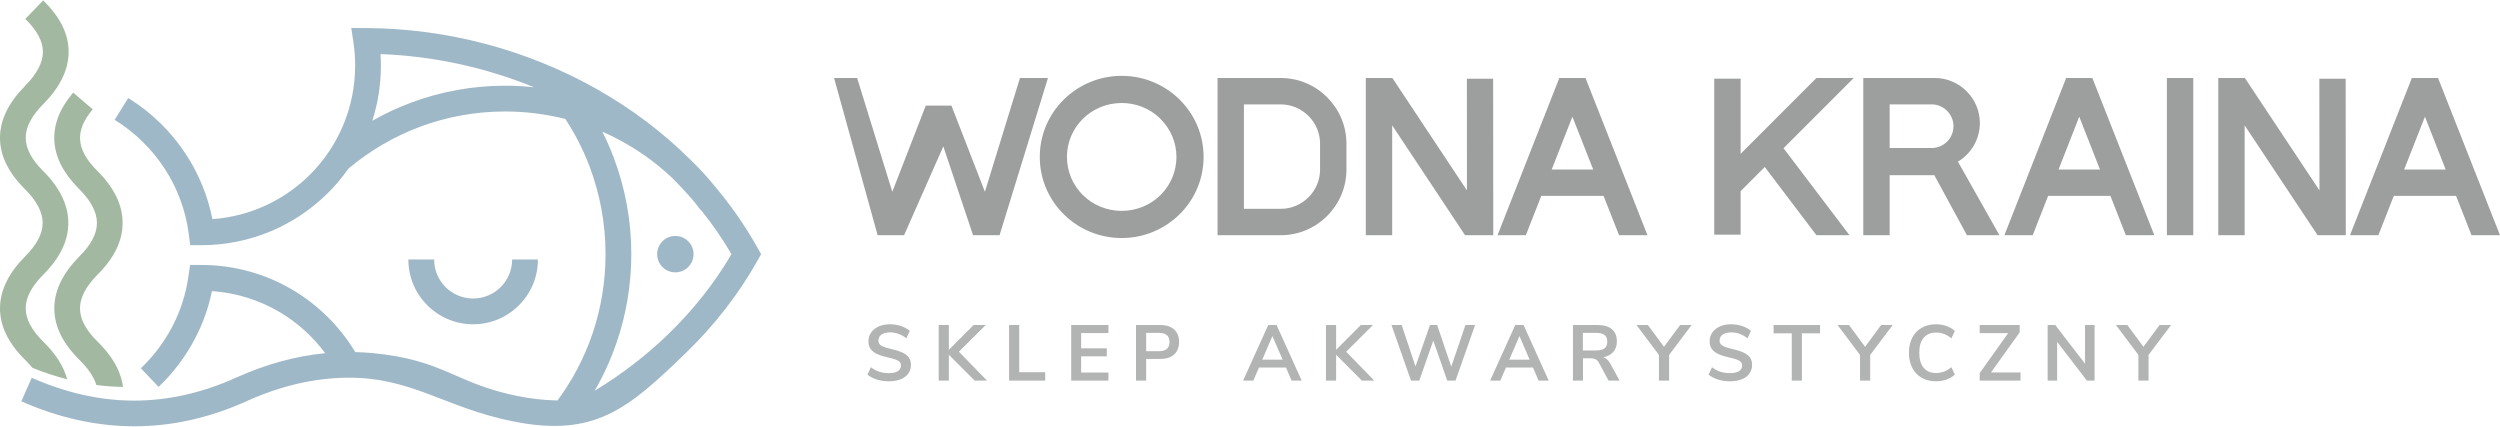
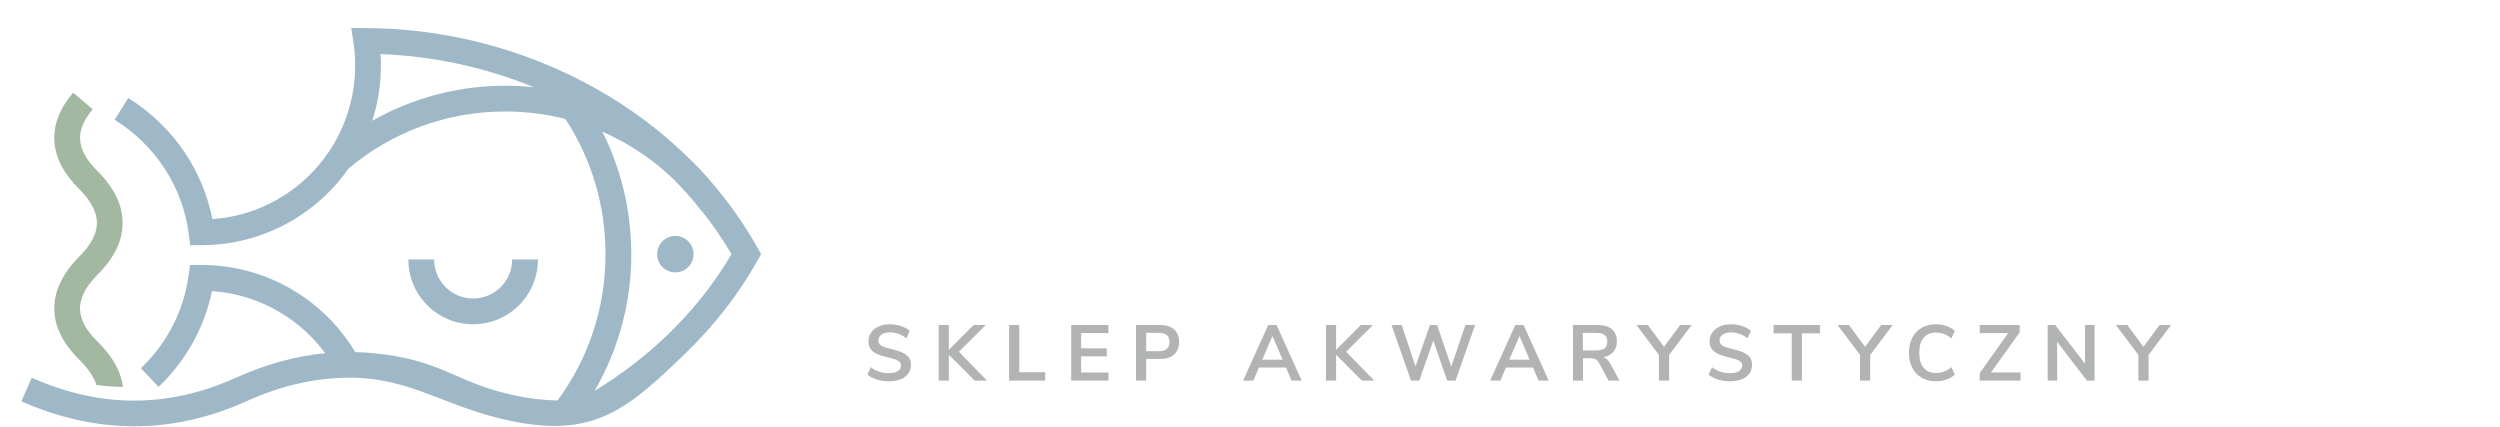
<svg xmlns="http://www.w3.org/2000/svg" xml:space="preserve" width="416px" height="71px" version="1.1" style="shape-rendering:geometricPrecision; text-rendering:geometricPrecision; image-rendering:optimizeQuality; fill-rule:evenodd; clip-rule:evenodd" viewBox="0 0 416 70.86">
  <defs>
    <style type="text/css">
   
    .fil2 {fill:#9D9E9E}
    .fil0 {fill:#9FB8C7;fill-rule:nonzero}
    .fil1 {fill:#A2B8A0;fill-rule:nonzero}
    .fil3 {fill:#B2B3B3;fill-rule:nonzero}
   
  </style>
  </defs>
  <g id="Warstwa_x0020_1">
    <g id="_2680291554080">
      <path class="fil0" d="M100.23 21.84c0.69,1.37 1.31,2.78 1.86,4.22 1.91,5.03 2.96,10.47 2.96,16.16 0,5.13 -0.86,10.08 -2.44,14.69 -0.96,2.82 -2.19,5.51 -3.66,8.04 4.43,-2.68 8.55,-5.83 12.24,-9.41 4.07,-3.93 7.64,-8.39 10.53,-13.32 -1.51,-2.57 -3.19,-5 -5.04,-7.3l-0.04 0.03c-0.35,-0.47 -0.7,-0.93 -1.07,-1.39 -1.17,-1.38 -2.41,-2.71 -3.69,-3.99 -2.84,-2.69 -6.07,-4.98 -9.6,-6.76 -0.67,-0.34 -1.35,-0.66 -2.05,-0.97zm-94.95 40.95c5.68,2.51 11.34,3.79 16.98,3.8 5.63,0.01 11.29,-1.24 16.96,-3.79 4.95,-2.24 9.91,-3.62 14.89,-4.1 -2.03,-2.74 -4.6,-5.07 -7.54,-6.82 -3.35,-1.98 -7.19,-3.23 -11.3,-3.51 -0.56,2.74 -1.5,5.35 -2.75,7.77 -1.58,3.06 -3.66,5.82 -6.13,8.17l-2.95 -3.1c2.12,-2.02 3.92,-4.4 5.28,-7.03 1.32,-2.56 2.23,-5.36 2.64,-8.31l0.27 -1.85 1.88 0c5.56,0 10.77,1.52 15.24,4.18 4.25,2.52 7.82,6.08 10.37,10.32 0.89,0.02 1.79,0.07 2.68,0.15l0.13 0.01c11.97,1.11 13.79,5.06 24.24,7.16 2.18,0.43 4.38,0.69 6.6,0.73 2.46,-3.33 4.43,-7.05 5.79,-11.03 1.43,-4.17 2.2,-8.66 2.2,-13.32 0,-5.16 -0.95,-10.09 -2.67,-14.63 -1.06,-2.78 -2.41,-5.41 -4.01,-7.86 -3.21,-0.81 -6.57,-1.25 -10.03,-1.25 -4.93,0 -9.65,0.88 -14.01,2.49 -4.44,1.64 -8.51,4.03 -12.06,7.02 -0.99,1.42 -2.11,2.76 -3.34,3.98 -5.4,5.41 -12.87,8.75 -21.11,8.76l-1.88 0 -0.24 -1.87c-0.51,-3.94 -1.91,-7.63 -3.99,-10.84 -2.14,-3.29 -4.99,-6.08 -8.34,-8.15l2.25 -3.63c3.88,2.39 7.19,5.63 9.67,9.45 2.08,3.21 3.58,6.83 4.34,10.7 6.34,-0.45 12.04,-3.2 16.27,-7.43 4.62,-4.63 7.48,-11.03 7.48,-18.1 0,-0.67 -0.02,-1.31 -0.06,-1.92 -0.05,-0.63 -0.12,-1.26 -0.21,-1.89l-0.37 -2.46 2.49 0.01c13.35,0.06 26.64,3.57 38.16,10.04 5.84,3.27 11.23,7.31 15.96,12.04 1.3,1.25 2.52,2.58 3.67,3.98 2.75,3.24 5.22,6.75 7.33,10.52l0.59 1.04 -0.59 1.05c-3.2,5.7 -7.24,10.85 -11.9,15.36 -9.61,9.29 -15.14,14.16 -28.83,11.41 -11.29,-2.26 -16.75,-7.33 -27.45,-7.26l-0.18 0c-5.55,0.07 -11.12,1.39 -16.72,3.93 -6.23,2.8 -12.47,4.17 -18.72,4.15 -6.26,-0.01 -12.5,-1.41 -18.71,-4.15l1.73 -3.92zm107.1 -23.6c1.67,0 3.03,1.36 3.03,3.03 0,1.68 -1.36,3.03 -3.03,3.03 -1.68,0 -3.03,-1.35 -3.03,-3.03 0,-1.67 1.35,-3.03 3.03,-3.03zm-22.87 3.92c0,2.98 -1.2,5.67 -3.16,7.62 -1.95,1.95 -4.64,3.16 -7.62,3.16 -2.98,0 -5.67,-1.21 -7.62,-3.16 -1.96,-1.95 -3.16,-4.64 -3.16,-7.62l4.29 0c0,1.79 0.72,3.41 1.9,4.59 1.17,1.17 2.8,1.9 4.59,1.9 1.79,0 3.42,-0.73 4.59,-1.9 1.18,-1.18 1.9,-2.8 1.9,-4.59l4.29 0zm-27.56 -23.08c2.1,-1.2 4.31,-2.23 6.61,-3.08 4.83,-1.78 10.05,-2.76 15.49,-2.76 1.63,0 3.23,0.09 4.82,0.26 -8.09,-3.3 -16.78,-5.2 -25.55,-5.52 0.04,0.66 0.06,1.3 0.06,1.93 0,3.2 -0.5,6.28 -1.43,9.17z" />
      <g>
-         <path class="fil1" d="M7.18 0c2.89,2.8 4.27,5.68 4.24,8.65 -0.04,2.96 -1.47,5.82 -4.2,8.59l-0.01 0c-1.94,1.95 -2.93,3.82 -2.93,5.59 -0.01,1.77 0.95,3.63 2.91,5.57l0.02 0.01c2.76,2.78 4.15,5.65 4.16,8.61 0.01,2.95 -1.38,5.82 -4.16,8.6 -1.94,1.95 -2.93,3.82 -2.93,5.59 -0.01,1.77 0.95,3.63 2.91,5.56 2.08,2.04 3.42,4.13 3.99,6.28 -1.92,-0.5 -3.85,-1.13 -5.79,-1.92 -0.35,-0.43 -0.75,-0.86 -1.2,-1.31 -2.82,-2.78 -4.2,-5.66 -4.19,-8.62 0.02,-2.96 1.42,-5.82 4.18,-8.6l0 -0.01c1.95,-1.94 2.92,-3.8 2.92,-5.57 -0.01,-1.78 -0.98,-3.64 -2.92,-5.59 -2.82,-2.78 -4.19,-5.66 -4.18,-8.61 0.02,-2.95 1.42,-5.82 4.17,-8.59l0 -0.01c1.94,-1.96 2.95,-3.83 2.97,-5.6 0.02,-1.76 -0.93,-3.6 -2.93,-5.54l2.97 -3.08z" />
        <path class="fil1" d="M15.43 18.12c-1.5,1.76 -2.21,3.45 -2.1,5.07 0.1,1.66 1.06,3.39 2.9,5.21l0.01 0.01c2.77,2.78 4.16,5.65 4.16,8.61 0.01,2.95 -1.37,5.82 -4.16,8.6 -1.93,1.95 -2.92,3.82 -2.93,5.59 -0.01,1.77 0.95,3.63 2.92,5.56 1.44,1.42 2.52,2.85 3.24,4.31 0.53,1.07 0.86,2.15 1,3.23 -1.48,-0.02 -2.95,-0.12 -4.43,-0.32 -0.1,-0.33 -0.24,-0.67 -0.41,-1.01 -0.5,-1.03 -1.31,-2.08 -2.4,-3.16 -2.83,-2.78 -4.21,-5.66 -4.19,-8.62 0.01,-2.96 1.42,-5.82 4.17,-8.6l0.01 -0.01c1.95,-1.94 2.92,-3.8 2.91,-5.57 0,-1.78 -0.98,-3.64 -2.91,-5.59 -2.61,-2.58 -3.99,-5.24 -4.17,-7.97 -0.18,-2.77 0.88,-5.48 3.13,-8.12l3.25 2.78z" />
      </g>
-       <path class="fil2" d="M244.1 31.61l-0.01 -18.58 4.37 0 0.02 26.04 -4.69 0 -12.13 -18.28 0 18.28 -4.39 0 0 -26.16 4.42 0 12.41 18.7zm164.59 0.91l-10.36 0 -2.57 6.55 -4.72 0 10.29 -26.16 4.36 0 10.31 26.16 -4.74 0 -2.57 -6.55zm-22.73 -0.91l-0.02 -18.58 4.38 0 0.02 26.04 -4.69 0 -12.14 -18.28 0 18.28 -4.39 0 0 -26.16 4.43 0 12.41 18.7zm-21 -18.7l0 26.16 -4.39 0 0 -26.16 4.39 0zm-13.79 19.61l-10.36 0 -2.57 6.55 -4.71 0 10.28 -26.16 4.36 0 10.31 26.16 -4.74 0 -2.57 -6.55zm-25.37 -5.69l6.91 12.24 -5.41 0 -5.43 -9.99 -7.43 0 0 9.99 -4.39 0 0 -26.16 11.91 0c4.12,0 7.49,3.38 7.49,7.5 0,2.64 -1.4,5.07 -3.65,6.42zm-36.16 -1.3l12.61 -12.62 6.21 0 -11.68 11.68 10.98 14.48 -5.5 0 -8.6 -11.35 -4.02 4.02 0 7.24 -4.39 0 0 -25.96 4.39 0 0 12.51zm-87.04 -12.62l10.53 0c6.01,0 10.92,4.92 10.92,10.93l0 4.3c0,6.01 -4.91,10.93 -10.92,10.93l-10.53 0 0 -26.16zm-15.95 -0.36c7.47,0 13.63,5.98 13.63,13.49 0,7.51 -6.16,13.5 -13.63,13.5 -7.47,0 -13.63,-5.98 -13.63,-13.5 0,-7.51 6.16,-13.49 13.63,-13.49zm-38.17 19.3l5.57 -14.35 4.27 0 5.57 14.34 5.83 -18.93 4.66 0 -8.05 26.16 -4.41 0 -4.95 -14.78 -6.53 14.78 -4.4 0 -7.25 -26.16 3.84 0 5.85 18.94zm118.35 0.67l-10.36 0 -2.57 6.55 -4.71 0 10.28 -26.16 4.36 0 10.31 26.16 -4.73 0 -2.58 -6.55zm133.22 -4.38l6.91 0 -3.45 -8.79 -3.46 8.79zm-57.51 0l6.9 0 -3.45 -8.79 -3.45 8.79zm-28.1 -10.84l0 7.26 6.99 0c2,0 3.63,-1.63 3.63,-3.63 0,-1.99 -1.64,-3.63 -3.63,-3.63l-6.99 0zm-107.45 0l0 17.38 6.14 0c1.74,0 3.38,-0.7 4.61,-1.93 1.23,-1.22 1.92,-2.87 1.92,-4.61l0 -4.3c0,-1.74 -0.69,-3.39 -1.92,-4.61 -1.23,-1.23 -2.87,-1.93 -4.61,-1.93l-6.14 0zm-14.02 2.27c-1.7,-1.62 -3.97,-2.5 -6.32,-2.5 -2.42,0 -4.74,0.93 -6.46,2.63 -1.7,1.68 -2.65,3.95 -2.65,6.34 0,2.4 0.95,4.66 2.65,6.35 1.72,1.7 4.04,2.63 6.46,2.63 2.42,0 4.74,-0.93 6.46,-2.63 1.7,-1.69 2.65,-3.95 2.65,-6.35 0,-2.39 -0.96,-4.64 -2.65,-6.32l-0.14 -0.14 0 -0.01zm65.23 8.57l6.91 0 -3.46 -8.79 -3.45 8.79z" />
      <path class="fil3" d="M147.91 63.38c-0.71,0 -1.37,-0.1 -1.99,-0.29 -0.62,-0.2 -1.15,-0.47 -1.58,-0.82l0.57 -1.23c0.44,0.34 0.91,0.59 1.41,0.75 0.49,0.16 1.03,0.23 1.6,0.23 0.64,0 1.13,-0.11 1.48,-0.33 0.34,-0.22 0.52,-0.53 0.52,-0.94 0,-0.35 -0.16,-0.61 -0.48,-0.8 -0.32,-0.18 -0.85,-0.36 -1.6,-0.52 -0.76,-0.17 -1.39,-0.36 -1.87,-0.58 -0.48,-0.22 -0.84,-0.5 -1.09,-0.84 -0.24,-0.34 -0.37,-0.77 -0.37,-1.3 0,-0.54 0.15,-1.02 0.45,-1.45 0.3,-0.43 0.72,-0.76 1.26,-1.01 0.54,-0.24 1.17,-0.36 1.87,-0.36 0.65,0 1.27,0.1 1.85,0.3 0.59,0.2 1.07,0.46 1.45,0.81l-0.57 1.23c-0.82,-0.66 -1.73,-0.99 -2.73,-0.99 -0.59,0 -1.06,0.13 -1.41,0.36 -0.34,0.25 -0.51,0.58 -0.51,1.01 0,0.36 0.15,0.63 0.46,0.82 0.3,0.2 0.82,0.38 1.56,0.54 0.77,0.18 1.41,0.37 1.89,0.59 0.49,0.21 0.86,0.48 1.12,0.81 0.25,0.34 0.38,0.76 0.38,1.26 0,0.56 -0.14,1.04 -0.44,1.45 -0.29,0.42 -0.71,0.74 -1.27,0.96 -0.55,0.22 -1.21,0.34 -1.96,0.34zm16.33 -0.12l-2.06 0 -4.29 -4.3 0 4.3 -1.69 0 0 -9.25 1.69 0 0 4.13 4.12 -4.13 2.02 0 -4.47 4.45 4.68 4.8zm3.67 0l0 -9.25 1.69 0 0 7.86 4.32 0 0 1.39 -6.01 0zm10.34 0l0 -9.25 6.19 0 0 1.34 -4.54 0 0 2.54 4.27 0 0 1.33 -4.27 0 0 2.7 4.54 0 0 1.34 -6.19 0zm10.78 -9.25l4.04 0c0.98,0 1.75,0.25 2.3,0.74 0.55,0.5 0.83,1.19 0.83,2.08 0,0.89 -0.28,1.59 -0.83,2.09 -0.55,0.5 -1.32,0.74 -2.3,0.74l-2.35 0 0 3.6 -1.69 0 0 -9.25zm3.83 4.36c1.16,0 1.74,-0.51 1.74,-1.53 0,-0.51 -0.14,-0.89 -0.43,-1.14 -0.29,-0.25 -0.73,-0.38 -1.31,-0.38l-2.14 0 0 3.05 2.14 0zm22.06 4.89l-0.93 -2.17 -4.5 0 -0.93 2.17 -1.71 0 4.19 -9.25 1.38 0 4.18 9.25 -1.68 0zm-4.88 -3.48l3.39 0 -1.7 -3.93 -1.69 3.93zm18.64 3.48l-2.06 0 -4.29 -4.3 0 4.3 -1.69 0 0 -9.25 1.69 0 0 4.13 4.12 -4.13 2.02 0 -4.47 4.45 4.68 4.8zm15.17 -9.25l1.61 0 -3.26 9.25 -1.38 0 -2.32 -6.65 -2.33 6.65 -1.38 0 -3.25 -9.25 1.7 0 2.3 6.89 2.41 -6.89 1.19 0 2.35 6.93 2.36 -6.93zm12.17 9.25l-0.93 -2.17 -4.5 0 -0.93 2.17 -1.7 0 4.18 -9.25 1.38 0 4.18 9.25 -1.68 0zm-4.88 -3.48l3.39 0 -1.69 -3.93 -1.7 3.93zm18.35 3.48l-1.83 0 -1.59 -2.95c-0.15,-0.28 -0.33,-0.48 -0.55,-0.59 -0.22,-0.12 -0.5,-0.17 -0.83,-0.17l-1.28 0 0 3.71 -1.67 0 0 -9.25 4.09 0c1.05,0 1.85,0.24 2.4,0.7 0.54,0.47 0.82,1.15 0.82,2.03 0,0.71 -0.2,1.29 -0.6,1.75 -0.4,0.46 -0.96,0.76 -1.69,0.9 0.49,0.13 0.89,0.47 1.18,1.03l1.55 2.84zm-3.89 -5.01c0.63,0 1.1,-0.12 1.4,-0.36 0.3,-0.24 0.45,-0.61 0.45,-1.11 0,-0.51 -0.15,-0.88 -0.45,-1.11 -0.3,-0.23 -0.77,-0.35 -1.4,-0.35l-2.21 0 0 2.93 2.21 0zm15.89 -4.24l-3.75 4.98 0 4.27 -1.69 0 0 -4.27 -3.74 -4.98 1.9 0 2.68 3.63 2.69 -3.63 1.91 0zm6.39 9.37c-0.71,0 -1.37,-0.1 -1.99,-0.29 -0.62,-0.2 -1.15,-0.47 -1.58,-0.82l0.57 -1.23c0.44,0.34 0.91,0.59 1.41,0.75 0.49,0.16 1.03,0.23 1.6,0.23 0.64,0 1.13,-0.11 1.48,-0.33 0.34,-0.22 0.52,-0.53 0.52,-0.94 0,-0.35 -0.16,-0.61 -0.48,-0.8 -0.32,-0.18 -0.85,-0.36 -1.6,-0.52 -0.77,-0.17 -1.39,-0.36 -1.87,-0.58 -0.48,-0.22 -0.84,-0.5 -1.09,-0.84 -0.24,-0.34 -0.37,-0.77 -0.37,-1.3 0,-0.54 0.15,-1.02 0.45,-1.45 0.3,-0.43 0.72,-0.76 1.26,-1.01 0.54,-0.24 1.16,-0.36 1.87,-0.36 0.65,0 1.27,0.1 1.85,0.3 0.59,0.2 1.07,0.46 1.45,0.81l-0.57 1.23c-0.82,-0.66 -1.73,-0.99 -2.73,-0.99 -0.59,0 -1.06,0.13 -1.41,0.36 -0.34,0.25 -0.51,0.58 -0.51,1.01 0,0.36 0.15,0.63 0.45,0.82 0.31,0.2 0.83,0.38 1.56,0.54 0.78,0.18 1.41,0.37 1.9,0.59 0.48,0.21 0.86,0.48 1.12,0.81 0.25,0.34 0.38,0.76 0.38,1.26 0,0.56 -0.15,1.04 -0.44,1.45 -0.29,0.42 -0.71,0.74 -1.27,0.96 -0.56,0.22 -1.21,0.34 -1.96,0.34zm10.27 -0.12l0 -7.86 -3.02 0 0 -1.39 7.73 0 0 1.39 -3.02 0 0 7.86 -1.69 0zm16.8 -9.25l-3.75 4.98 0 4.27 -1.69 0 0 -4.27 -3.74 -4.98 1.9 0 2.68 3.63 2.68 -3.63 1.92 0zm7.19 9.37c-0.91,0 -1.71,-0.2 -2.38,-0.59 -0.68,-0.39 -1.2,-0.94 -1.56,-1.66 -0.37,-0.71 -0.55,-1.55 -0.55,-2.5 0,-0.95 0.18,-1.79 0.55,-2.5 0.36,-0.71 0.88,-1.26 1.56,-1.65 0.67,-0.39 1.47,-0.59 2.38,-0.59 0.62,0 1.2,0.1 1.75,0.29 0.55,0.19 1.02,0.47 1.39,0.82l-0.56 1.23c-0.42,-0.33 -0.83,-0.58 -1.25,-0.73 -0.41,-0.15 -0.84,-0.23 -1.31,-0.23 -0.89,0 -1.58,0.29 -2.06,0.87 -0.49,0.57 -0.73,1.4 -0.73,2.49 0,1.09 0.24,1.93 0.73,2.5 0.48,0.58 1.17,0.87 2.06,0.87 0.47,0 0.9,-0.08 1.31,-0.23 0.42,-0.15 0.83,-0.4 1.25,-0.73l0.56 1.23c-0.37,0.35 -0.84,0.62 -1.39,0.82 -0.55,0.19 -1.13,0.29 -1.75,0.29zm9.16 -1.47l4.92 0 0 1.35 -6.8 0 0 -1.24 4.74 -6.66 -4.74 0 0 -1.35 6.66 0 0 1.22 -4.78 6.68zm15.65 -7.9l1.59 0 0 9.25 -1.28 0 -4.95 -6.45 0 6.45 -1.58 0 0 -9.25 1.26 0 4.96 6.44 0 -6.44zm14.32 0l-3.75 4.98 0 4.27 -1.69 0 0 -4.27 -3.74 -4.98 1.9 0 2.68 3.63 2.69 -3.63 1.91 0z" />
    </g>
  </g>
</svg>